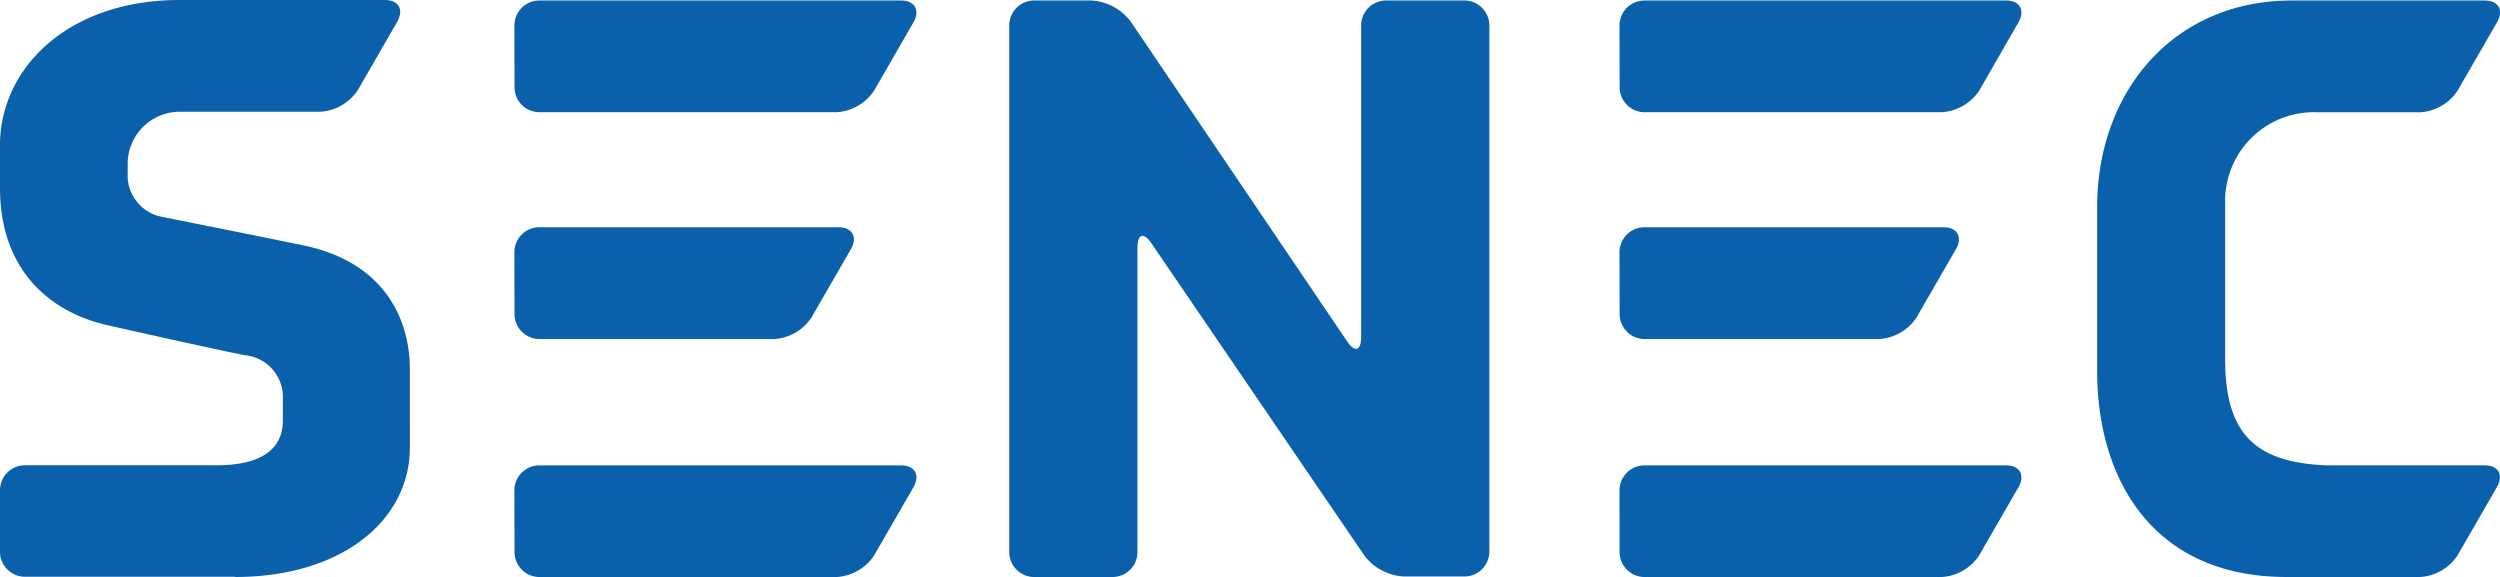
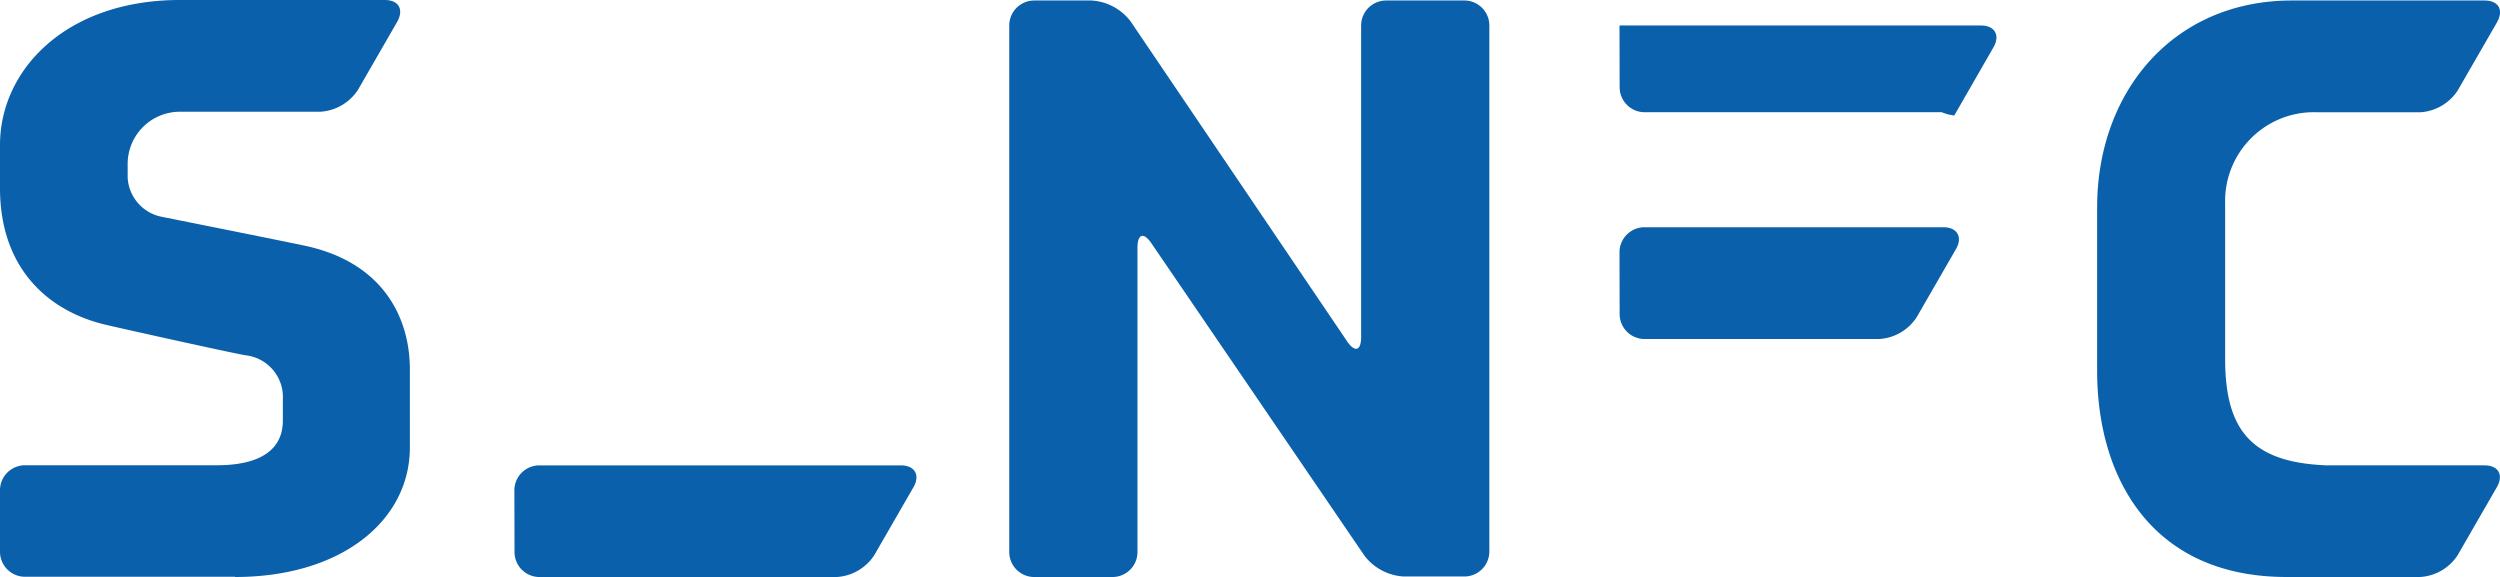
<svg xmlns="http://www.w3.org/2000/svg" width="281.945" height="65.073" viewBox="0 0 281.945 65.073">
  <g id="Raggruppa_4" data-name="Raggruppa 4" transform="translate(0 0.04)">
    <path id="Tracciato_64" data-name="Tracciato 64" d="M123.243,0a2.819,2.819,0,0,0-2.819,2.819V37.95c0,1.565-.7,1.776-1.579.493L94.414,2.34A6,6,0,0,0,90,0H83.559A2.819,2.819,0,0,0,80.74,2.819V62.2a2.819,2.819,0,0,0,2.819,2.819h8.825A2.819,2.819,0,0,0,95.2,62.2V27.87c0-1.551.7-1.776,1.579-.479l24.036,35.243a5.99,5.99,0,0,0,4.412,2.326h6.837a2.819,2.819,0,0,0,2.819-2.819V2.819A2.819,2.819,0,0,0,132.068,0Z" transform="translate(33.082 0.016)" fill="#0a60aa" />
-     <path id="Tracciato_65" data-name="Tracciato 65" d="M41.15,2.819A2.819,2.819,0,0,1,43.969,0H84.753c1.551,0,2.185,1.1,1.41,2.453l-4.441,7.7A5.469,5.469,0,0,1,77.493,12.6H43.984a2.819,2.819,0,0,1-2.819-2.819Z" transform="translate(16.861 0.016)" fill="#0a60aa" />
    <path id="Tracciato_66" data-name="Tracciato 66" d="M41.15,40.009a2.819,2.819,0,0,1,2.819-2.819H84.753c1.551,0,2.185,1.1,1.41,2.453l-4.441,7.7a5.454,5.454,0,0,1-4.229,2.439H43.984a2.819,2.819,0,0,1-2.819-2.819Z" transform="translate(16.861 15.254)" fill="#0a60aa" />
-     <path id="Tracciato_67" data-name="Tracciato 67" d="M41.15,20.959a2.819,2.819,0,0,1,2.819-2.819H77.7c1.551,0,2.185,1.114,1.41,2.453l-4.441,7.7a5.427,5.427,0,0,1-4.229,2.453H43.984a2.819,2.819,0,0,1-2.819-2.819Z" transform="translate(16.861 7.449)" fill="#0a60aa" />
-     <path id="Tracciato_68" data-name="Tracciato 68" d="M129.56,2.819A2.819,2.819,0,0,1,132.379,0h40.769c1.551,0,2.185,1.1,1.41,2.453l-4.427,7.7A5.469,5.469,0,0,1,165.9,12.6H132.394a2.819,2.819,0,0,1-2.819-2.819Z" transform="translate(53.085 0.016)" fill="#0a60aa" />
-     <path id="Tracciato_69" data-name="Tracciato 69" d="M129.56,40.009a2.819,2.819,0,0,1,2.819-2.819h40.769c1.551,0,2.185,1.1,1.41,2.453l-4.441,7.7a5.454,5.454,0,0,1-4.229,2.439h-33.5a2.819,2.819,0,0,1-2.819-2.819Z" transform="translate(53.085 15.254)" fill="#0a60aa" />
+     <path id="Tracciato_68" data-name="Tracciato 68" d="M129.56,2.819h40.769c1.551,0,2.185,1.1,1.41,2.453l-4.427,7.7A5.469,5.469,0,0,1,165.9,12.6H132.394a2.819,2.819,0,0,1-2.819-2.819Z" transform="translate(53.085 0.016)" fill="#0a60aa" />
    <path id="Tracciato_70" data-name="Tracciato 70" d="M129.56,20.959a2.819,2.819,0,0,1,2.819-2.819H166.1c1.551,0,2.185,1.114,1.41,2.453l-4.441,7.7a5.44,5.44,0,0,1-4.229,2.453H132.394a2.819,2.819,0,0,1-2.819-2.819Z" transform="translate(53.085 7.449)" fill="#0a60aa" />
    <path id="Tracciato_71" data-name="Tracciato 71" d="M189.142,65.017h15.042a5.428,5.428,0,0,0,4.229-2.439l4.441-7.7c.789-1.41.141-2.453-1.41-2.453H193.653c-8.458-.324-11.447-3.947-11.447-12.011V22.824A10.009,10.009,0,0,1,191.992,12.6c.211-.006.422,0,.632.006H204.2a5.44,5.44,0,0,0,4.229-2.453l4.441-7.7c.789-1.41.141-2.453-1.41-2.453H189.734C176.341,0,167.77,10.305,167.77,23.331V41.784c0,12.011,6.132,23.232,21.372,23.232" transform="translate(68.741 0.016)" fill="#0a60aa" />
    <path id="Tracciato_72" data-name="Tracciato 72" d="M26.489,65.033c12.1,0,19.736-6.414,19.736-14.619V41.632c0-5.836-3.017-12.208-12.166-14.027-4.314-.9-15.662-3.158-15.7-3.172a4.764,4.764,0,0,1-3.961-4.441v-1.41a5.893,5.893,0,0,1,5.763-6.02H36.131a5.469,5.469,0,0,0,4.229-2.453l4.441-7.7C45.577,1,44.942-.04,43.392-.04H20.159C7.429.016,0,7.826,0,16.327v4.835C0,30.1,5.272,34.95,11.743,36.543c1.142.282,14.238,3.2,15.93,3.482A4.737,4.737,0,0,1,31.9,44.959v2.425c0,5.16-6.2,5.047-7.852,5.047H2.819A2.819,2.819,0,0,0,0,55.25v6.936a2.819,2.819,0,0,0,2.819,2.819H26.432c12.1,0,19.736-6.414,19.736-14.619" fill="#0a60aa" />
  </g>
</svg>